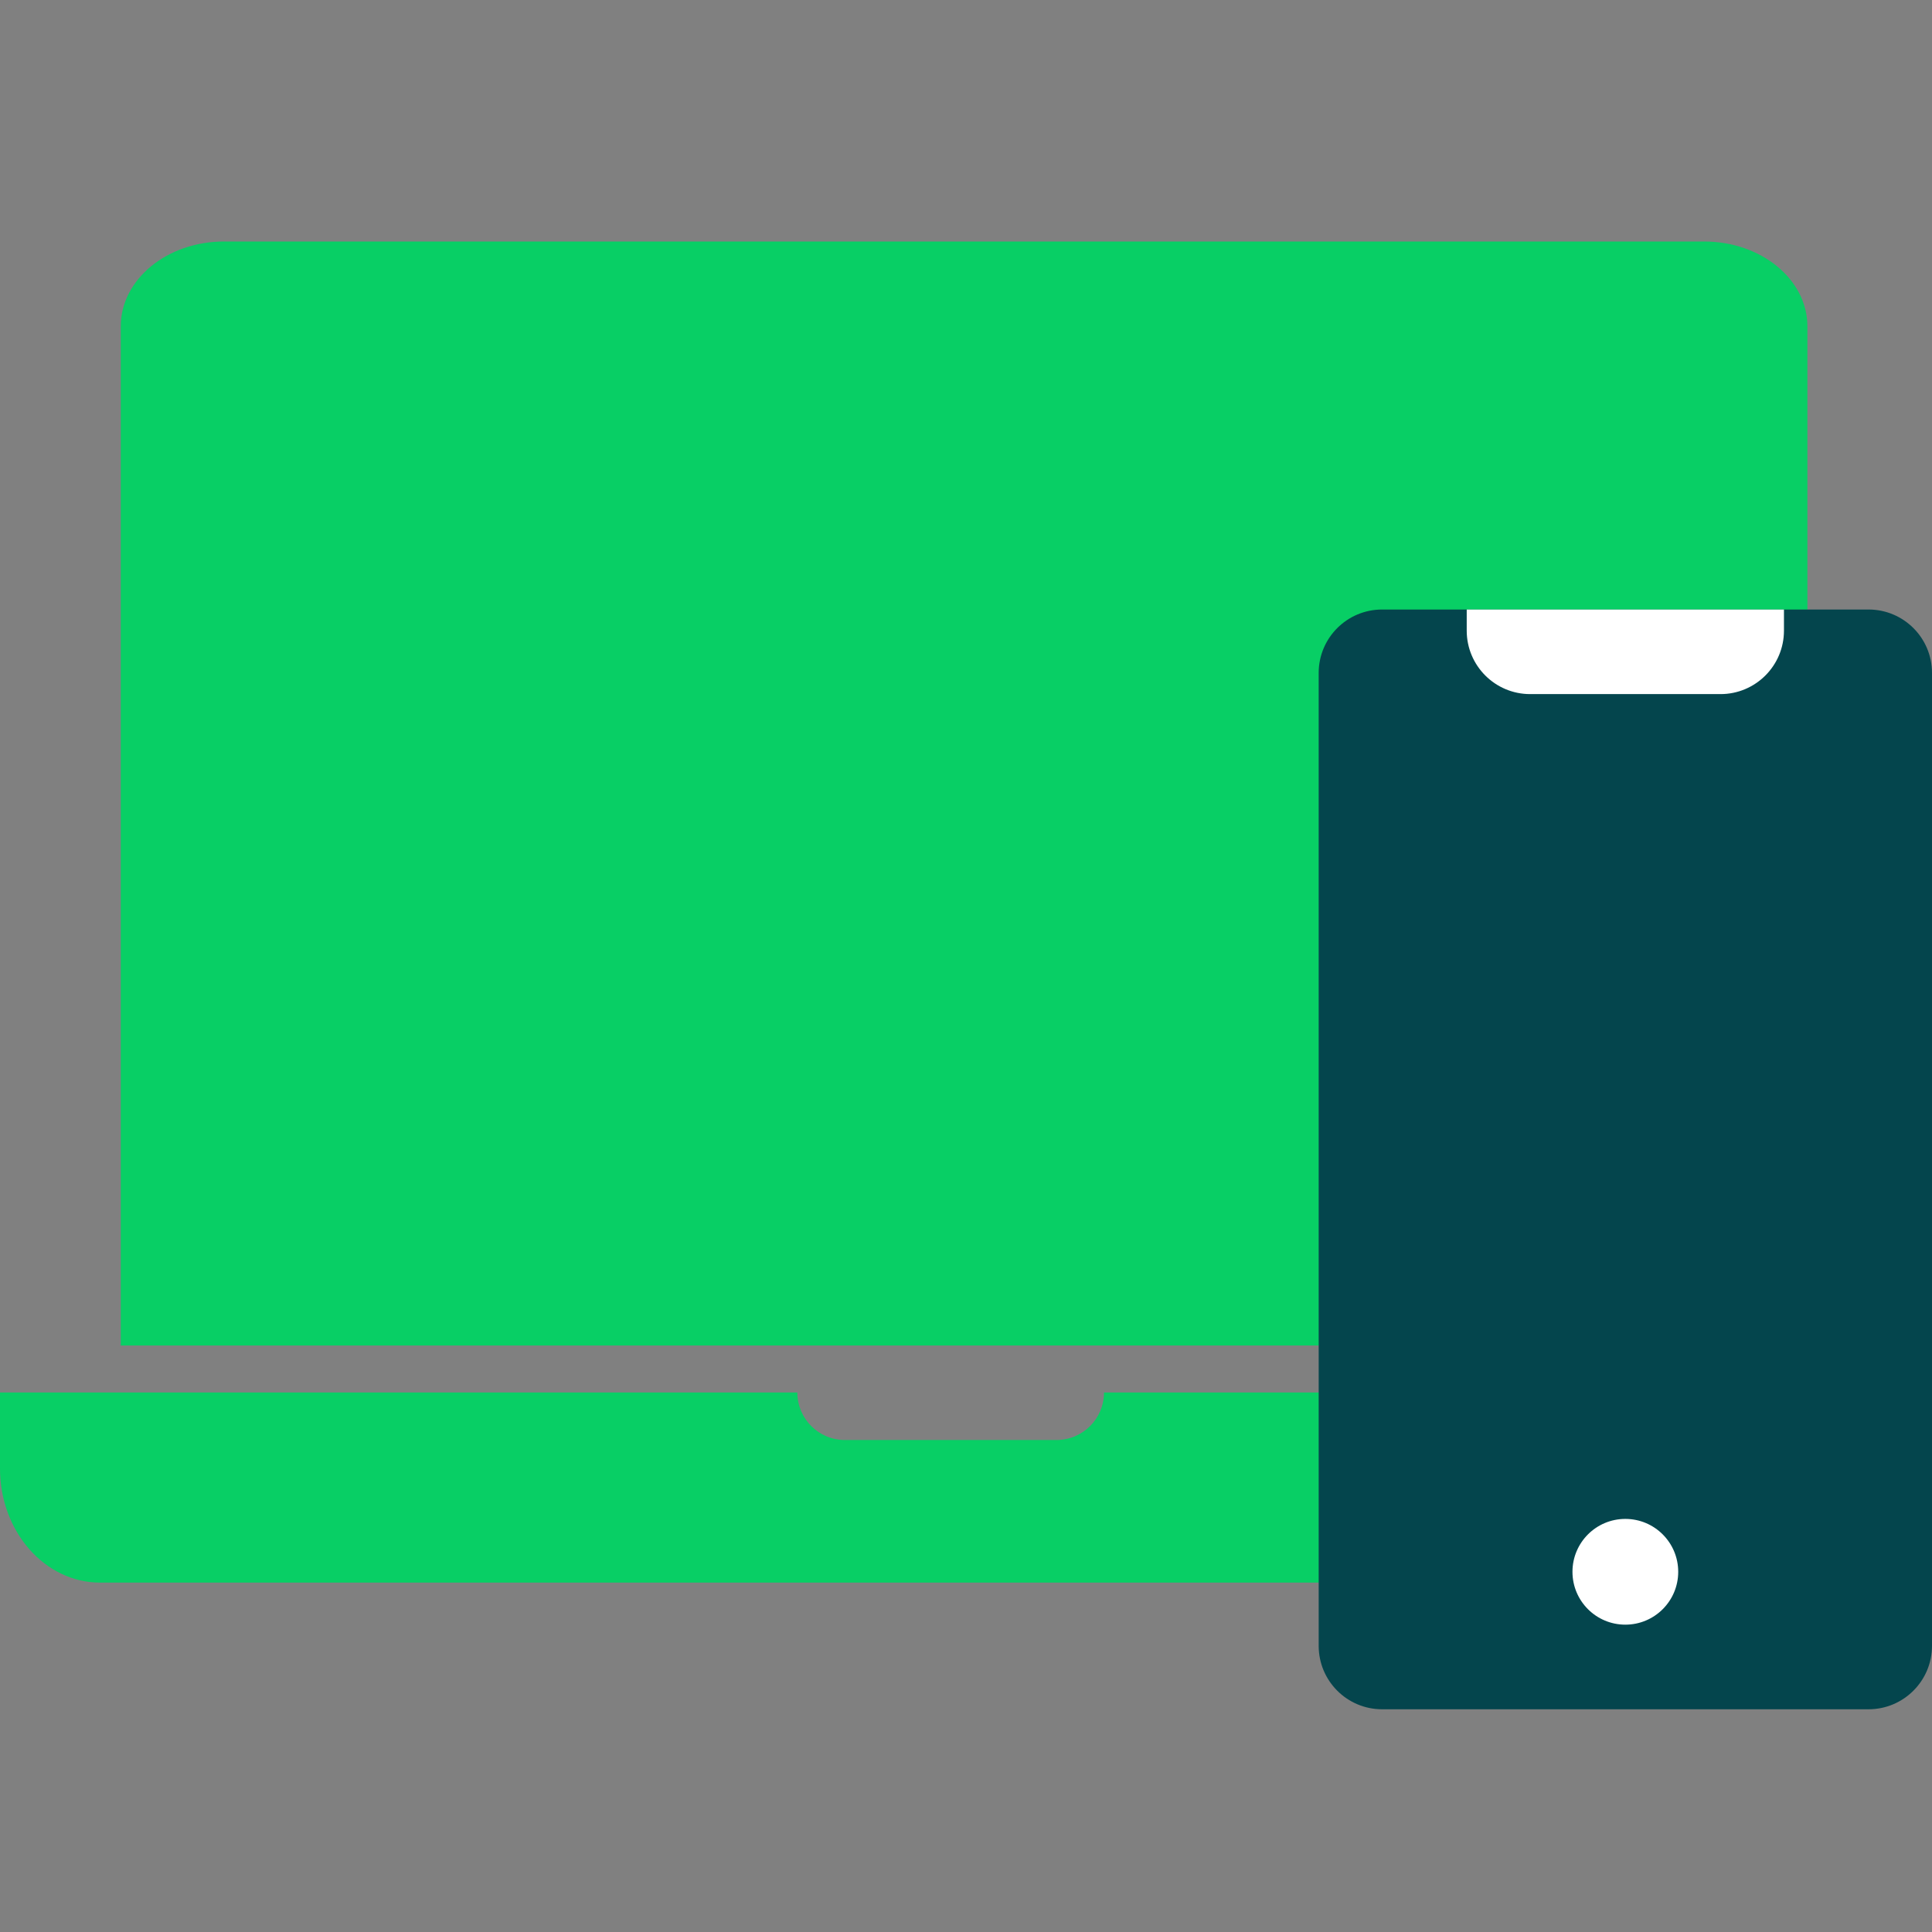
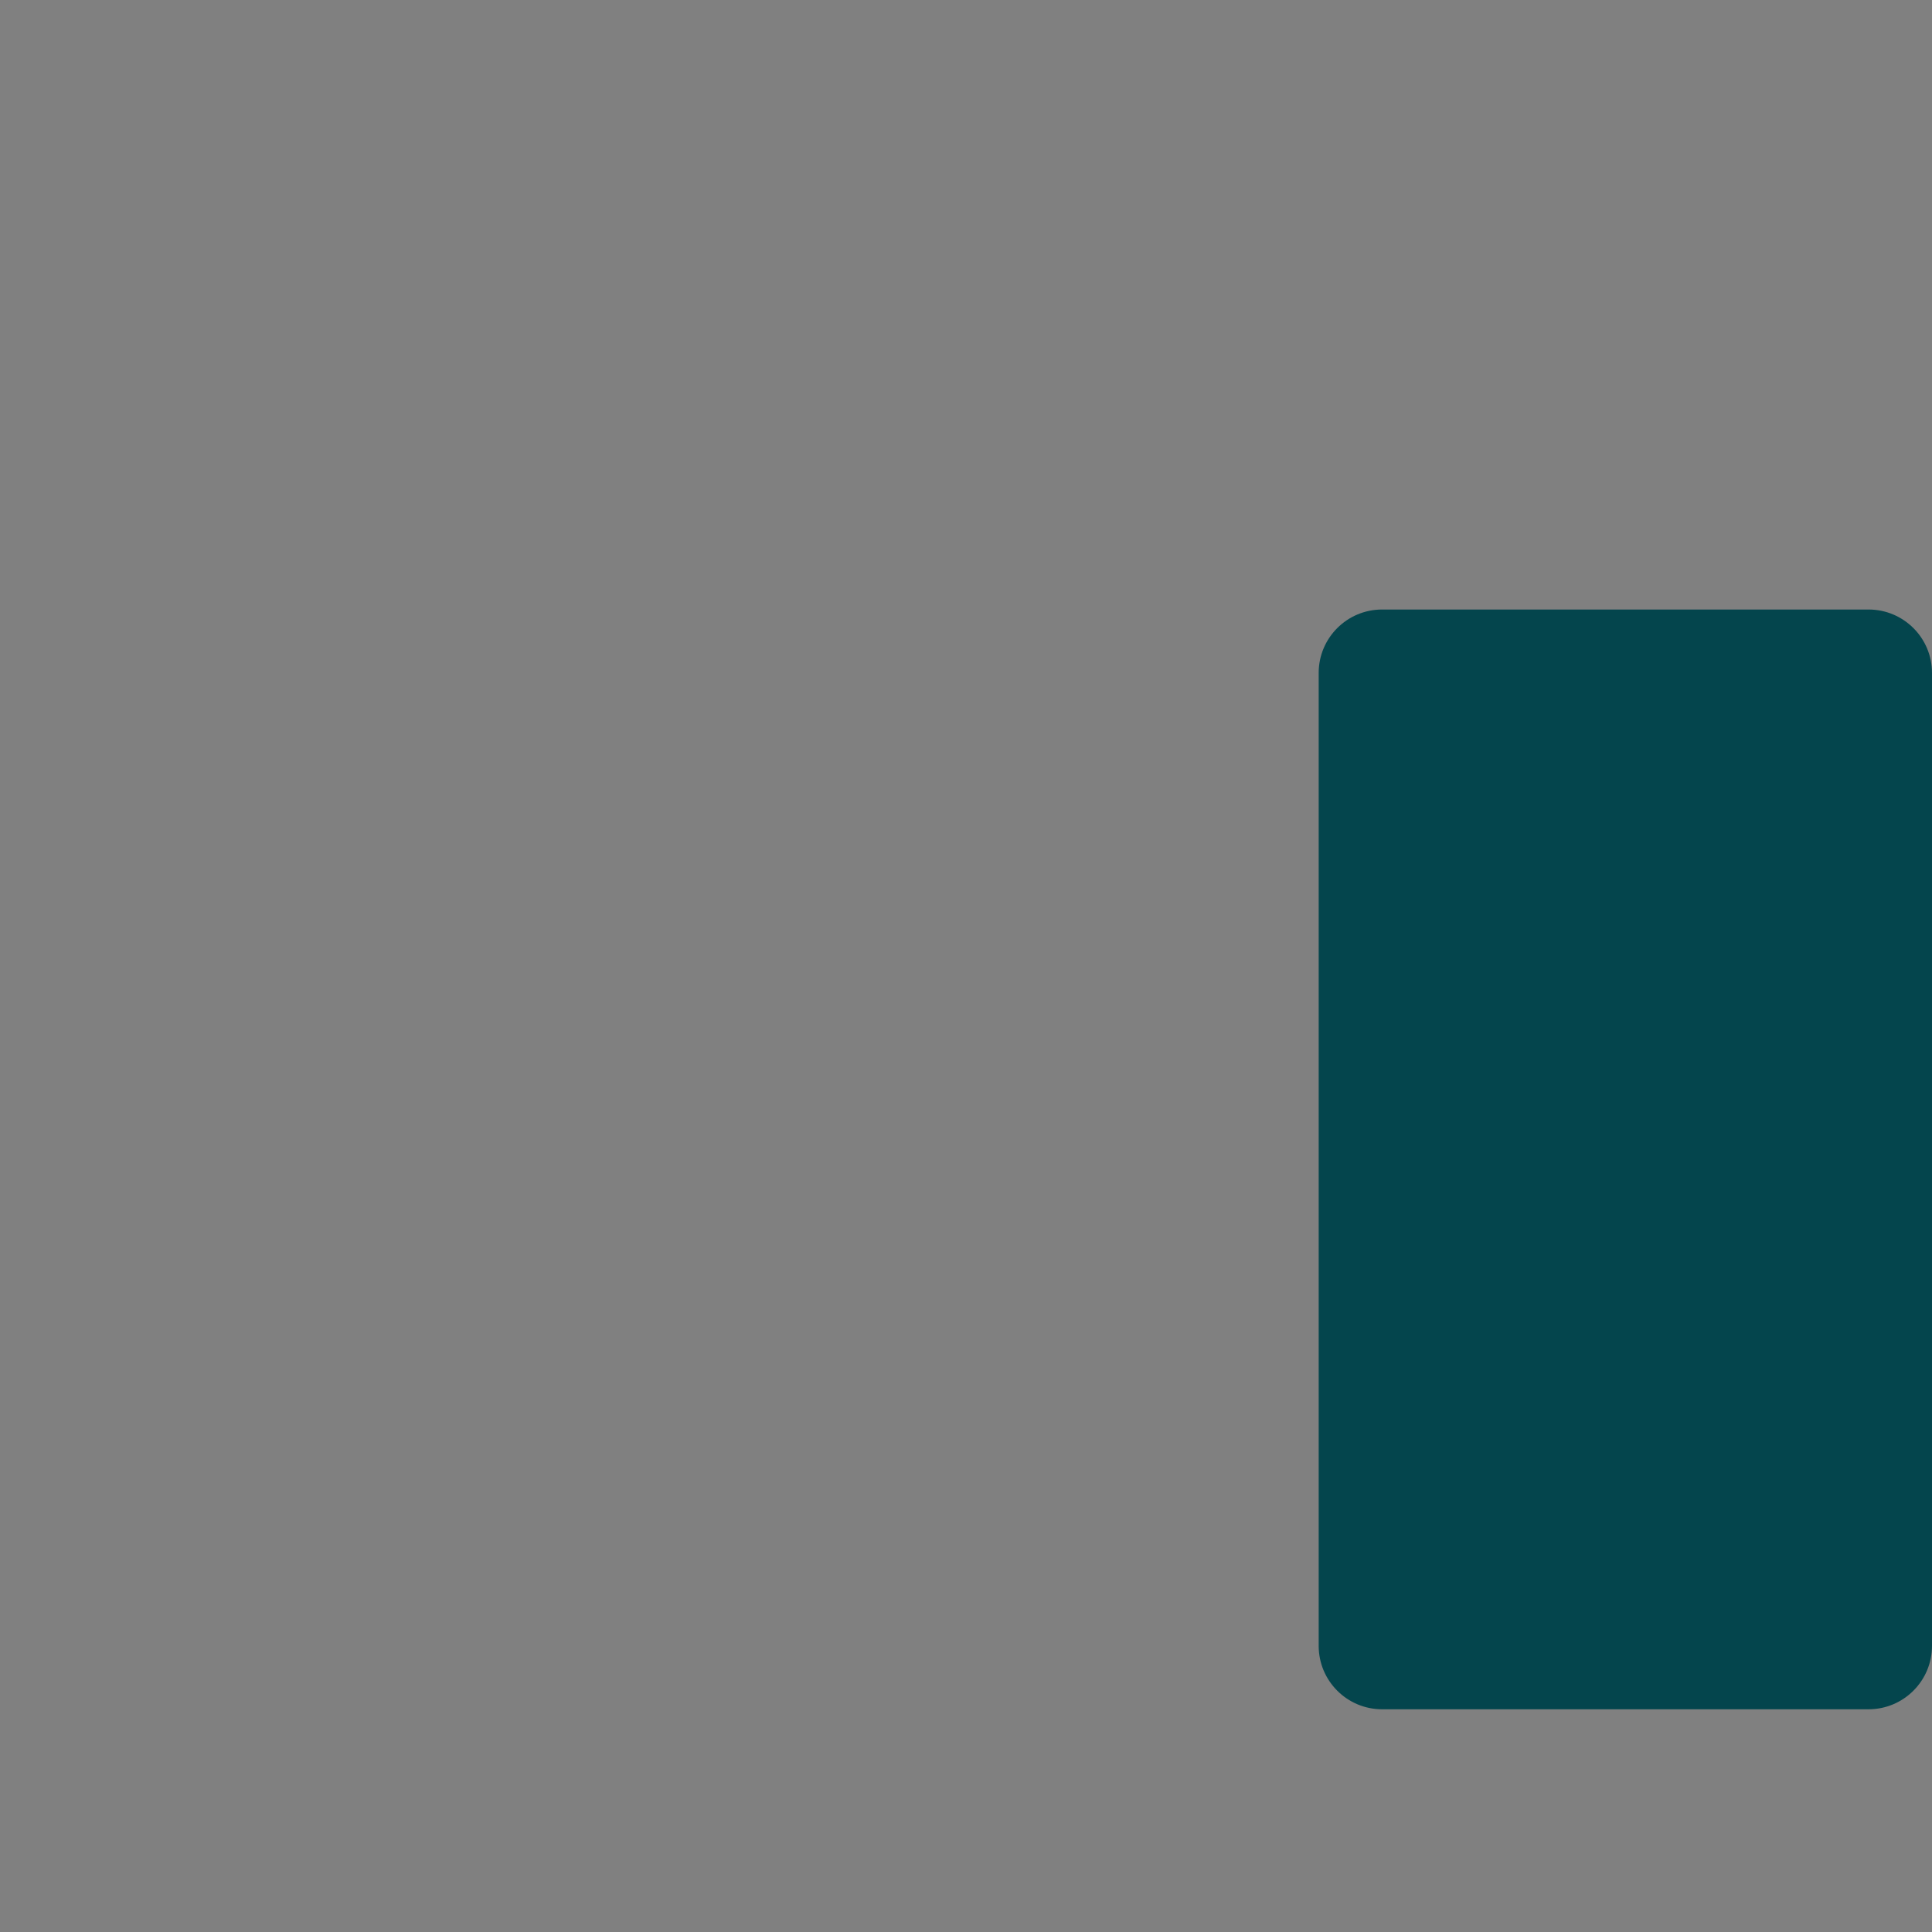
<svg xmlns="http://www.w3.org/2000/svg" width="64" height="64" viewBox="0 0 64 64" fill="none">
  <rect x="0" y="0" width="64" height="64" fill="#808080" stroke="none" />
-   <path d="M4 44.571V10.813C4 9.259 5.531 8 7.421 8H56.452C58.342 8 59.873 9.259 59.873 10.813V44.571H4Z" fill="#08CF65" />
-   <path d="M59.669 52.426H3.315C1.484 52.426 0 50.734 0 48.647V46.128H26.413C26.413 46.997 27.118 47.702 27.987 47.702H34.997C35.867 47.702 36.571 46.997 36.571 46.128H62.984V48.647C62.984 50.734 61.5 52.426 59.669 52.426Z" fill="#08CF65" />
  <path d="M61.898 56.622H45.784C44.623 56.622 43.683 55.681 43.683 54.52V22.292C43.683 21.131 44.623 20.191 45.784 20.191H61.898C63.059 20.191 64 21.131 64 22.292V54.52C64 55.681 63.058 56.622 61.898 56.622Z" fill="#04454D" />
-   <path d="M56.994 22.993H50.689C49.528 22.993 48.587 22.052 48.587 20.891V20.191H59.096V20.891C59.096 22.052 58.154 22.993 56.994 22.993Z" fill="white" />
-   <path d="M53.841 53.819C54.809 53.819 55.593 53.035 55.593 52.068C55.593 51.1 54.809 50.316 53.841 50.316C52.874 50.316 52.09 51.1 52.09 52.068C52.09 53.035 52.874 53.819 53.841 53.819Z" fill="white" />
</svg>